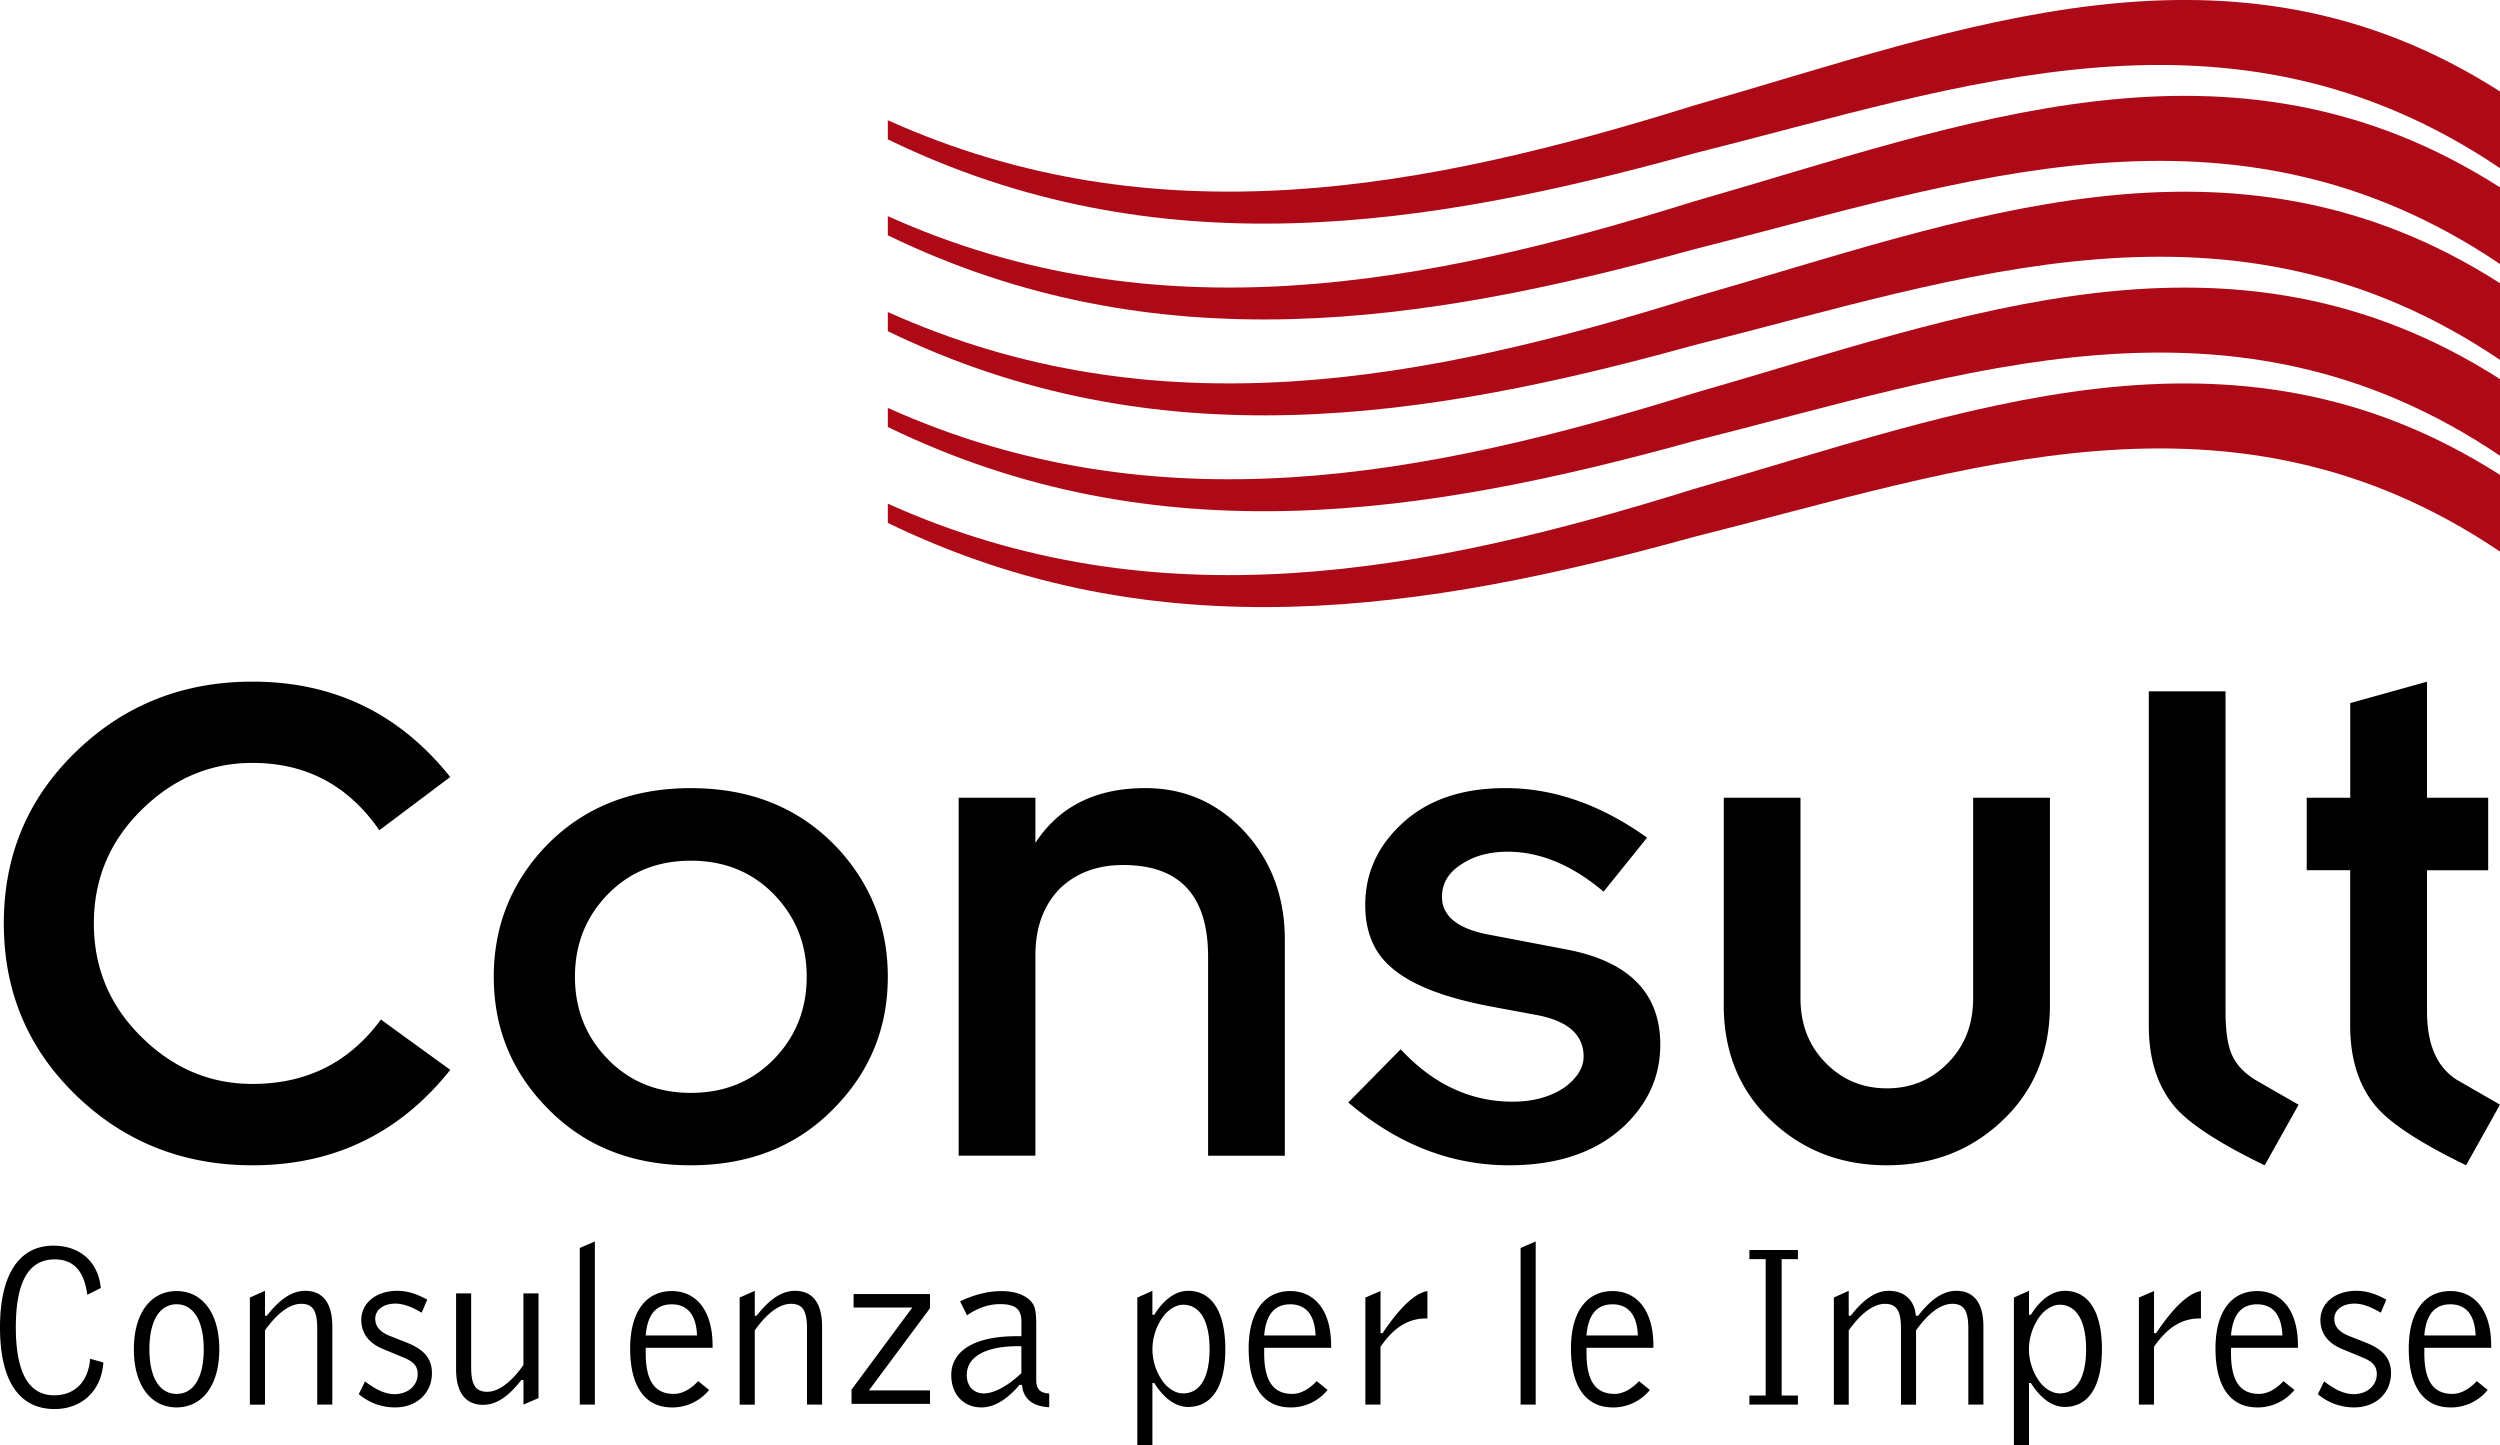
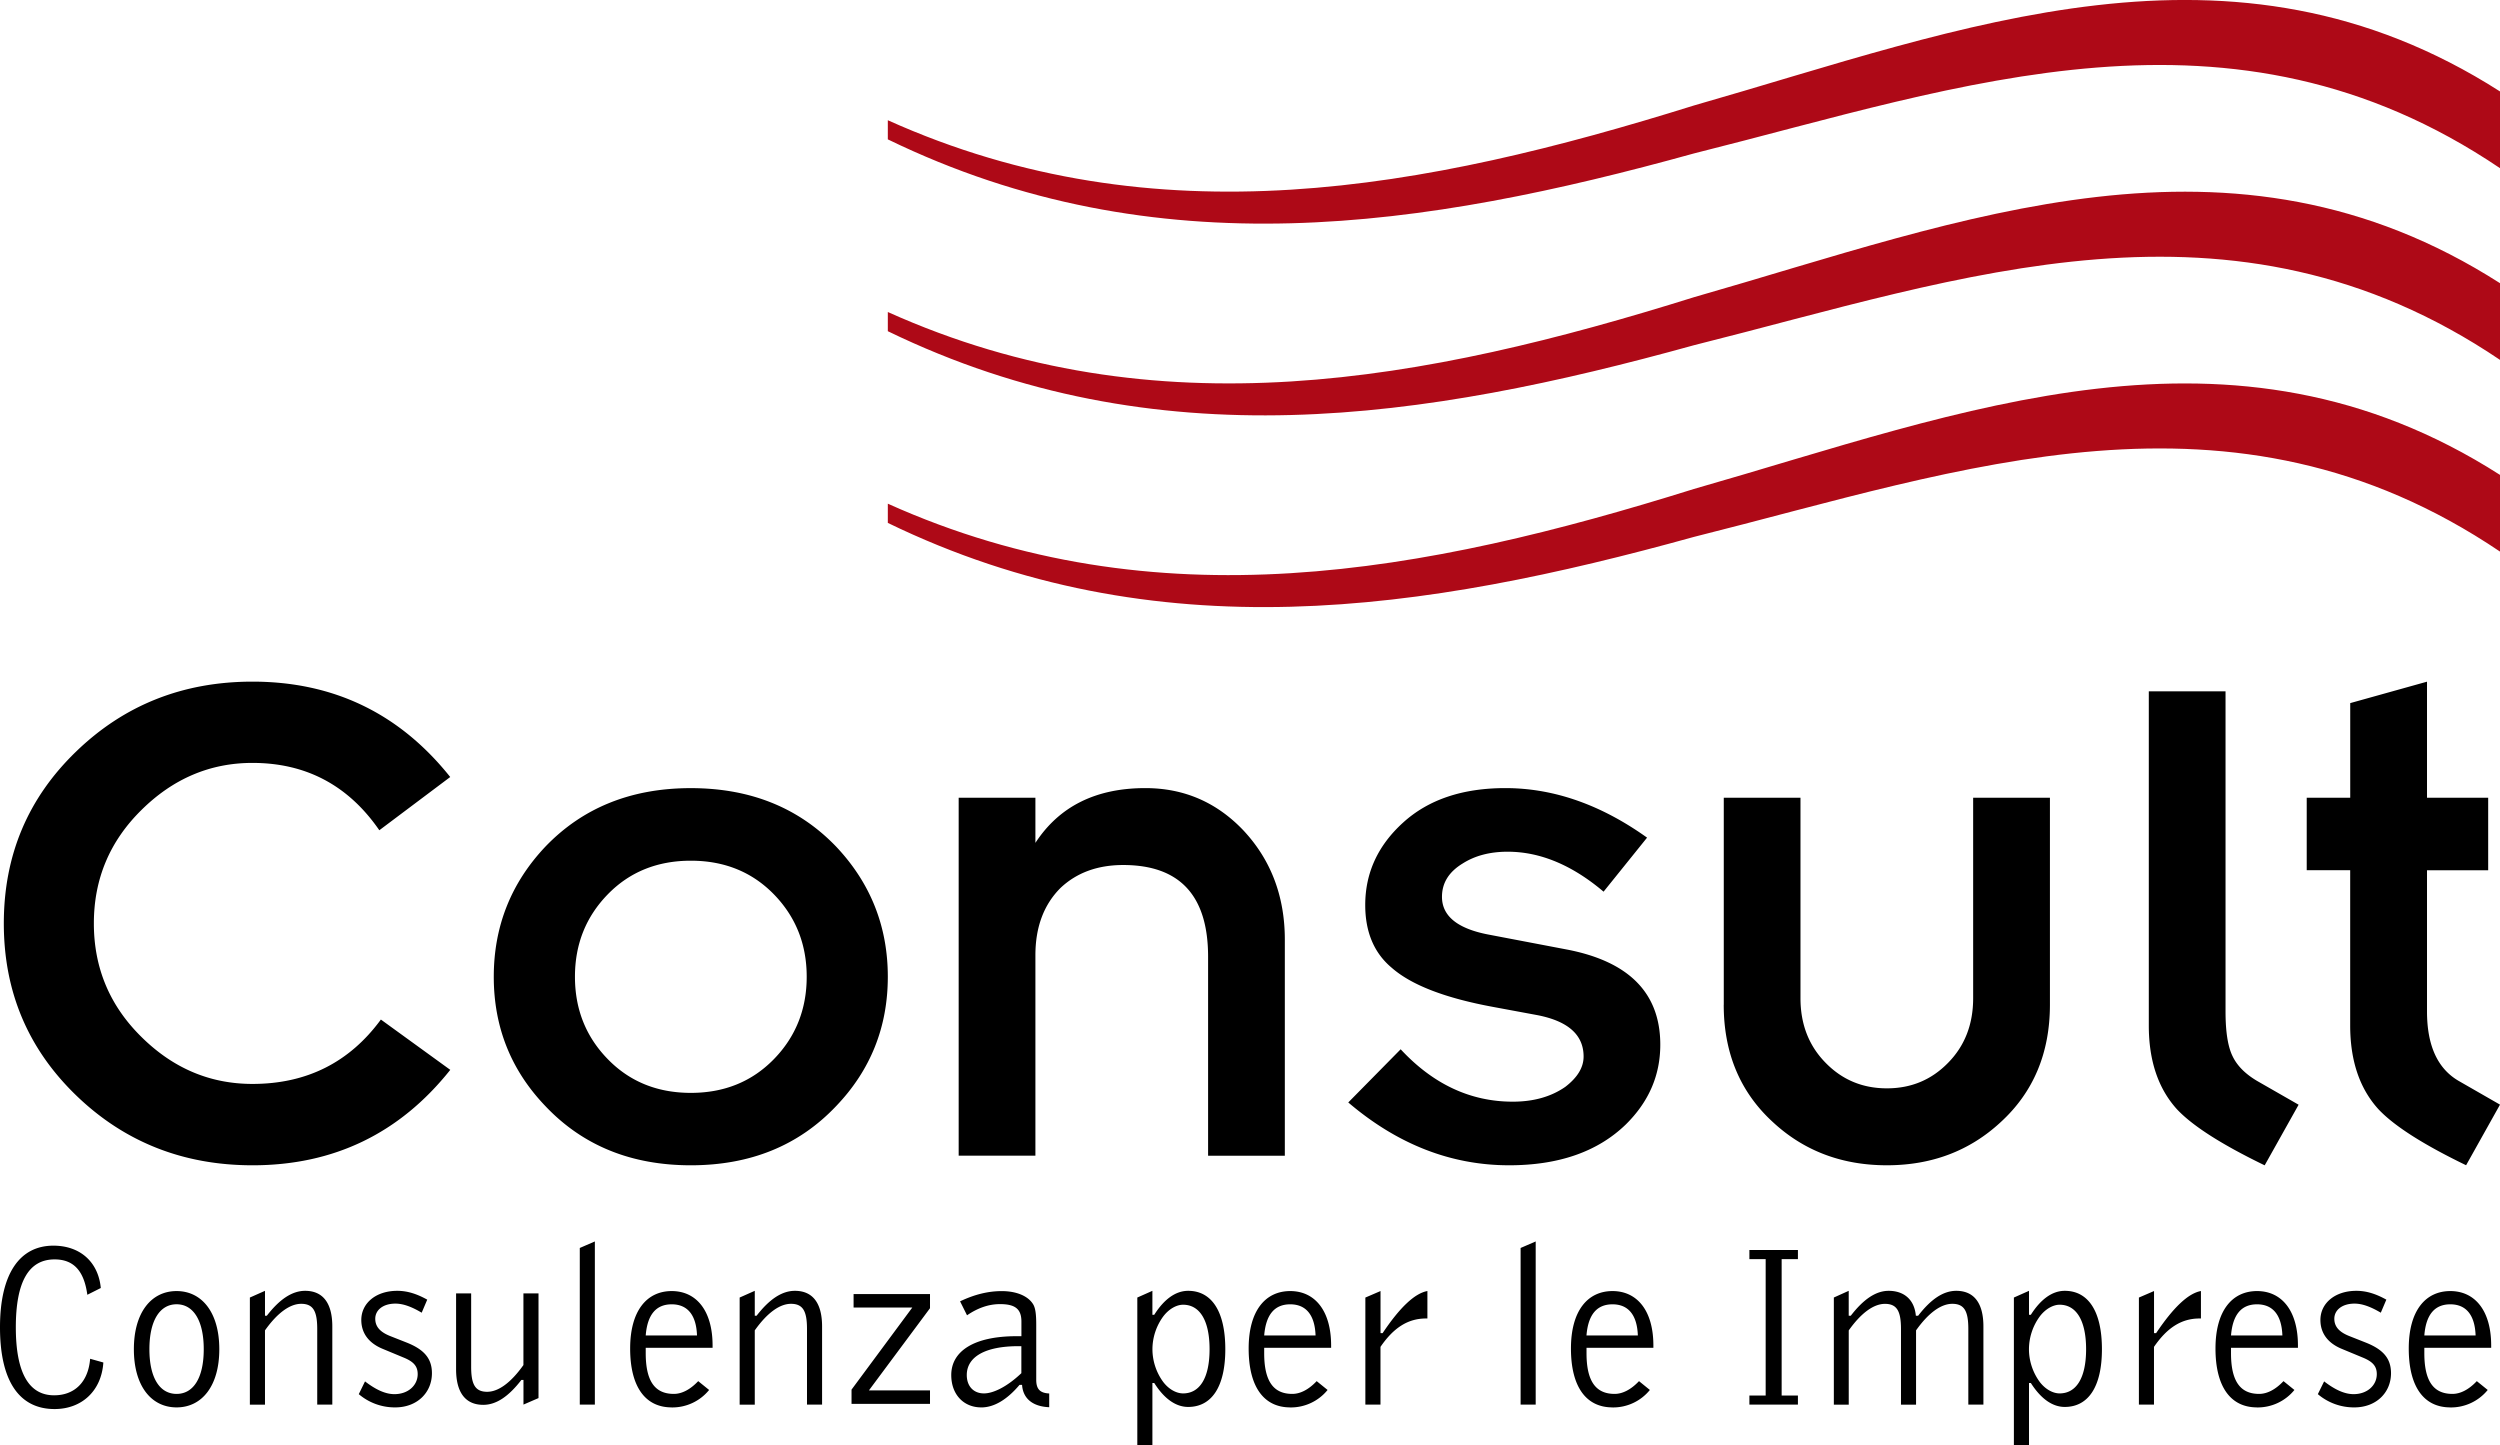
<svg xmlns="http://www.w3.org/2000/svg" fill="none" viewBox="0 0 173 100">
  <g clip-path="url(#a)">
    <path fill="#000" d="M3.777 97.506C1.334 97.506 0 95.572 0 91.853c0-3.72 1.365-5.653 3.697-5.653 1.816 0 3.101 1.096 3.278 2.93l-.932.469c-.225-1.66-.95-2.448-2.266-2.448-1.799 0-2.682 1.562-2.682 4.702 0 3.14.9 4.702 2.65 4.702 1.414 0 2.364-.917 2.492-2.528l.915.257c-.128 1.965-1.494 3.222-3.375 3.222ZM12.22 89.342c1.75 0 2.956 1.48 2.956 4.025 0 2.545-1.206 4.025-2.956 4.025s-2.956-1.48-2.956-4.025c0-2.546 1.206-4.025 2.956-4.025Zm0 7.116c1.157 0 1.879-1.094 1.879-3.091s-.724-3.111-1.879-3.111c-1.154 0-1.881 1.114-1.881 3.11 0 1.998.724 3.092 1.881 3.092ZM17.291 89.79l1.046-.465v1.722h.129c.883-1.142 1.75-1.722 2.65-1.722 1.22 0 1.88.837 1.88 2.462v5.41h-1.044v-5.233c0-1.225-.274-1.74-1.109-1.74-.77 0-1.64.615-2.506 1.837v5.14h-1.046V89.79ZM25.256 95.59c.755.58 1.413.885 2.04.885.95 0 1.608-.611 1.608-1.386 0-.565-.305-.87-.963-1.142l-1.477-.614c-.963-.403-1.462-1.094-1.462-1.994 0-1.146.997-2.014 2.491-2.014.69 0 1.348.208 2.072.611l-.384.903c-.676-.403-1.272-.629-1.816-.629-.867 0-1.397.452-1.397 1.046 0 .548.336.917 1.012 1.191l1.143.451c1.189.469 1.767 1.08 1.767 2.126 0 1.35-1.029 2.368-2.54 2.368a3.838 3.838 0 0 1-2.522-.917l.433-.886h-.005ZM37.267 96.746l-1.043.452v-1.706h-.145c-.884 1.143-1.736 1.723-2.637 1.723-1.22 0-1.881-.837-1.881-2.465v-5.248h1.043v5.07c0 1.226.274 1.74 1.109 1.74.772 0 1.639-.625 2.508-1.85v-4.96h1.044v7.244h.002ZM40.12 86.36l1.044-.452v11.29h-1.043V86.357v.003ZM46.483 97.392c-1.833 0-2.876-1.431-2.876-4.074 0-2.642 1.174-3.976 2.876-3.976s2.828 1.351 2.828 3.768v.16h-4.627v.371c0 1.9.61 2.817 1.945 2.817.547 0 1.125-.289 1.687-.883l.755.611a3.285 3.285 0 0 1-2.588 1.209v-.003Zm1.75-4.976c-.048-1.417-.658-2.157-1.75-2.157s-1.687.725-1.799 2.157h3.552-.003ZM51.184 89.79l1.046-.465v1.722h.128c.884-1.142 1.75-1.722 2.651-1.722 1.22 0 1.879.837 1.879 2.462v5.41h-1.044v-5.233c0-1.225-.273-1.74-1.109-1.74-.77 0-1.639.615-2.505 1.837v5.14h-1.046V89.79ZM58.923 96.166l4.21-5.687h-4.065v-.931h5.288v.98l-4.227 5.687h4.227v.934h-5.43v-.983h-.003ZM67.899 97.392c-1.206 0-2.072-.886-2.072-2.237 0-1.657 1.573-2.69 4.515-2.69h.34v-1.012c0-.871-.434-1.208-1.48-1.208-.773 0-1.528.257-2.284.774l-.481-.966c1.012-.483 1.96-.708 2.876-.708 1.029 0 1.801.337 2.152.868.194.274.242.757.242 1.466v3.802c0 .643.257.917.898.948v.951c-1.157-.048-1.816-.61-1.878-1.545h-.177c-.867 1.028-1.767 1.56-2.651 1.56v-.003Zm2.78-4.236h-.209c-2.329 0-3.569.756-3.569 1.996 0 .775.468 1.272 1.189 1.272.641 0 1.59-.452 2.588-1.4v-1.868ZM78.702 89.79l1.044-.465v1.657h.128c.693-1.094 1.494-1.657 2.346-1.657 1.622 0 2.571 1.414 2.571 4.042s-.963 3.993-2.571 3.993c-.852 0-1.656-.565-2.346-1.656h-.128v4.299h-1.044V89.79Zm3.167.497c-.467 0-.997.306-1.382.823a3.862 3.862 0 0 0-.738 2.257c0 .791.256 1.594.738 2.254.385.514.915.803 1.382.803 1.14 0 1.833-1.046 1.833-3.057s-.692-3.08-1.833-3.08ZM89.284 97.392c-1.833 0-2.877-1.431-2.877-4.074 0-2.642 1.175-3.976 2.877-3.976 1.701 0 2.83 1.351 2.83 3.768v.16h-4.632v.371c0 1.9.613 2.817 1.944 2.817.547 0 1.126-.289 1.688-.883l.755.611a3.28 3.28 0 0 1-2.588 1.209l.003-.003Zm1.753-4.976c-.049-1.417-.659-2.157-1.753-2.157-1.095 0-1.685.725-1.802 2.157h3.555ZM94.486 89.79l1.046-.45v2.913h.145c1.186-1.771 2.218-2.754 3.099-2.914v1.9h-.097c-1.237 0-2.235.628-3.15 1.965v3.994h-1.046V89.79h.003ZM105.226 86.36l1.044-.452v11.29h-1.044V86.357v.003ZM111.586 97.392c-1.833 0-2.876-1.431-2.876-4.074 0-2.642 1.174-3.976 2.876-3.976s2.828 1.351 2.828 3.768v.16h-4.627v.371c0 1.9.613 2.817 1.944 2.817.545 0 1.126-.289 1.688-.883l.752.611a3.278 3.278 0 0 1-2.585 1.209v-.003Zm1.753-4.976c-.049-1.417-.659-2.157-1.753-2.157-1.095 0-1.688.725-1.802 2.157h3.555ZM121.058 96.57h1.126v-9.44h-1.126v-.628h3.358v.629h-1.126v9.438h1.126v.629h-3.358v-.629ZM126.899 89.79l1.032-.465v1.722h.145c.881-1.142 1.736-1.722 2.62-1.722 1.077 0 1.784.625 1.881 1.722h.16c.883-1.142 1.735-1.722 2.636-1.722 1.22 0 1.879.837 1.879 2.462v5.41h-1.044v-5.233c0-1.225-.273-1.74-1.111-1.74-.77 0-1.639.615-2.506 1.837v5.14h-1.043v-5.234c0-1.225-.274-1.74-1.109-1.74-.772 0-1.639.615-2.506 1.837v5.14h-1.031v-7.408l-.003-.006ZM139.361 89.79l1.046-.465v1.657h.128c.693-1.094 1.497-1.657 2.346-1.657 1.625 0 2.572 1.414 2.572 4.042s-.964 3.993-2.572 3.993c-.849 0-1.653-.565-2.346-1.656h-.128v4.299h-1.046V89.79Zm3.164.497c-.464 0-.998.306-1.382.823a3.86 3.86 0 0 0-.739 2.257c0 .791.257 1.594.739 2.254.387.514.918.803 1.382.803 1.14 0 1.833-1.046 1.833-3.057s-.693-3.08-1.833-3.08ZM148.015 89.79l1.044-.45v2.913h.145c1.189-1.771 2.218-2.754 3.101-2.914v1.9h-.097c-1.24 0-2.234.628-3.152 1.965v3.994h-1.044V89.79h.003ZM156.188 97.392c-1.833 0-2.876-1.431-2.876-4.074 0-2.642 1.171-3.976 2.876-3.976 1.704 0 2.83 1.351 2.83 3.768v.16h-4.632v.371c0 1.9.613 2.817 1.944 2.817.547 0 1.126-.289 1.688-.883l.755.611a3.28 3.28 0 0 1-2.588 1.209l.003-.003Zm1.753-4.976c-.049-1.417-.659-2.157-1.753-2.157-1.095 0-1.685.725-1.802 2.157h3.555ZM160.828 95.59c.753.58 1.414.885 2.041.885.947 0 1.605-.611 1.605-1.386 0-.565-.305-.87-.963-1.142l-1.48-.614c-.963-.403-1.459-1.094-1.459-1.994 0-1.146.995-2.014 2.491-2.014.69 0 1.348.208 2.072.611l-.384.903c-.679-.403-1.272-.629-1.816-.629-.867 0-1.4.452-1.4 1.046 0 .548.337.917 1.015 1.191l1.14.451c1.192.469 1.768 1.08 1.768 2.126 0 1.35-1.03 2.368-2.537 2.368a3.846 3.846 0 0 1-2.526-.917l.436-.886h-.003ZM169.562 97.392c-1.833 0-2.876-1.431-2.876-4.074 0-2.642 1.174-3.976 2.876-3.976s2.828 1.351 2.828 3.768v.16h-4.626v.371c0 1.9.61 2.817 1.944 2.817.547 0 1.126-.289 1.687-.883l.755.611a3.284 3.284 0 0 1-2.588 1.209v-.003Zm1.75-4.976c-.048-1.417-.658-2.157-1.75-2.157s-1.687.725-1.798 2.157h3.548ZM26.359 70.554l4.8 3.48c-3.506 4.404-8.07 6.604-13.685 6.604-4.798 0-8.868-1.614-12.2-4.834C1.932 72.576.264 68.614.264 63.901c0-4.714 1.665-8.67 5.006-11.896 3.332-3.225 7.402-4.836 12.2-4.836 5.618 0 10.179 2.203 13.685 6.6l-4.906 3.684c-2.143-3.105-5.068-4.66-8.78-4.66-2.927 0-5.484 1.087-7.678 3.255-2.201 2.168-3.296 4.779-3.296 7.853 0 3.073 1.095 5.693 3.296 7.858 2.194 2.171 4.751 3.248 7.679 3.248 3.745 0 6.71-1.485 8.888-4.456v.003ZM34.169 67.591c0-3.479 1.189-6.484 3.575-9.007 2.582-2.69 5.937-4.045 10.059-4.045 4.122 0 7.468 1.352 10.056 4.045 2.383 2.523 3.578 5.528 3.578 9.007 0 3.48-1.194 6.465-3.578 8.953-2.588 2.731-5.937 4.094-10.056 4.094-4.12 0-7.474-1.363-10.06-4.094-2.385-2.488-3.574-5.47-3.574-8.953Zm5.618 0c0 2.249.758 4.154 2.275 5.705 1.51 1.551 3.426 2.331 5.744 2.331 2.317 0 4.23-.78 5.744-2.33 1.513-1.55 2.274-3.457 2.274-5.706 0-2.248-.758-4.15-2.274-5.707-1.514-1.548-3.43-2.323-5.744-2.323-2.315 0-4.233.775-5.744 2.323-1.517 1.557-2.275 3.454-2.275 5.707ZM66.34 79.975V55.202h5.31v3.125c1.645-2.522 4.176-3.79 7.605-3.79 2.671 0 4.926.974 6.779 2.916 1.918 2.046 2.876 4.577 2.876 7.576v14.946H83.6V66.203c0-4.228-1.959-6.344-5.875-6.344-1.77 0-3.218.53-4.336 1.585-1.16 1.16-1.739 2.711-1.739 4.66v13.868h-5.31v.003ZM93.3 76.29l3.626-3.68c2.246 2.417 4.831 3.626 7.759 3.626 1.428 0 2.639-.337 3.626-1.02.852-.651 1.274-1.351 1.274-2.103 0-1.5-1.069-2.453-3.213-2.868l-3.016-.56c-3.335-.614-5.68-1.514-7.046-2.713-1.226-1.023-1.836-2.477-1.836-4.345 0-2.22.875-4.123 2.628-5.71 1.753-1.59 4.111-2.38 7.072-2.38 3.336 0 6.602 1.142 9.803 3.428l-3.01 3.739c-2.18-1.845-4.39-2.765-6.636-2.765-1.231 0-2.266.274-3.118.817-.955.583-1.428 1.348-1.428 2.305 0 1.328 1.071 2.2 3.215 2.611l5.362 1.023c4.355.82 6.53 3.016 6.53 6.599 0 2.12-.798 3.959-2.397 5.53-1.941 1.874-4.629 2.814-8.064 2.814-4.019 0-7.73-1.449-11.131-4.348ZM119.285 69.528V55.205h5.308v13.87c0 1.804.581 3.296 1.741 4.473 1.155 1.182 2.566 1.765 4.239 1.765s3.079-.583 4.233-1.765c1.16-1.177 1.736-2.669 1.736-4.474V55.205h5.313v14.323c0 3.343-1.146 6.065-3.423 8.139-2.147 1.983-4.769 2.97-7.862 2.97s-5.721-.987-7.867-2.97c-2.281-2.077-3.421-4.796-3.421-8.139h.003ZM148.697 47.838h5.31v22.156c0 1.403.16 2.43.488 3.097.319.668.892 1.236 1.707 1.716l2.862 1.64-2.349 4.194c-2.961-1.434-4.991-2.726-6.077-3.888-1.294-1.434-1.941-3.36-1.941-5.782V47.838ZM159.625 60.221v-5.016h3.011v-6.55l5.313-1.483v8.033h4.233v5.016h-4.233v9.77c0 2.36.73 3.96 2.195 4.81l2.856 1.64-2.346 4.194c-2.962-1.434-4.991-2.725-6.077-3.888-1.297-1.434-1.944-3.36-1.944-5.782V60.218h-3.01l.002.003Z" />
    <path fill="#AE0917" d="M173 11.638c-18.594-12.563-37.188-5.67-55.781-1.02-18.597 5.15-37.188 8.062-55.782-.974V8.32c18.594 8.367 37.188 4.79 55.782-1.02C135.815 1.986 154.406-5.567 173 6.328V11.638Z" />
-     <path fill="#AE0917" d="M173 18.271c-18.594-12.558-37.188-5.667-55.781-1.017-18.597 5.145-37.188 8.056-55.782-.971v-1.325c18.594 8.364 37.188 4.793 55.782-1.02C135.815 8.62 154.406 1.066 173 12.966v5.308-.003Z" />
-     <path fill="#AE0917" d="M173 24.904c-18.594-12.56-37.188-5.664-55.781-1.014-18.597 5.148-37.188 8.056-55.782-.971v-1.328c18.594 8.364 37.188 4.796 55.782-1.023 18.596-5.313 37.187-12.87 55.781-.971V24.904Z" />
-     <path fill="#AE0917" d="M173 31.538c-18.594-12.558-37.188-5.67-55.781-1.017-18.597 5.15-37.188 8.061-55.782-.972v-1.322c18.594 8.361 37.188 4.79 55.782-1.02 18.596-5.316 37.187-12.872 55.781-.974v5.308-.003Z" />
+     <path fill="#AE0917" d="M173 24.904c-18.594-12.56-37.188-5.664-55.781-1.014-18.597 5.148-37.188 8.056-55.782-.971v-1.328c18.594 8.364 37.188 4.796 55.782-1.023 18.596-5.313 37.187-12.87 55.781-.971Z" />
    <path fill="#AE0917" d="M173 38.17c-18.594-12.557-37.188-5.667-55.781-1.016-18.597 5.15-37.188 8.061-55.782-.969v-1.33c18.594 8.366 37.188 4.798 55.782-1.018 18.596-5.313 37.187-12.869 55.781-.974v5.308Z" />
  </g>
  <defs>
    <clipPath id="a">
      <path fill="#fff" d="M0 0h173v100H0z" />
    </clipPath>
  </defs>
</svg>